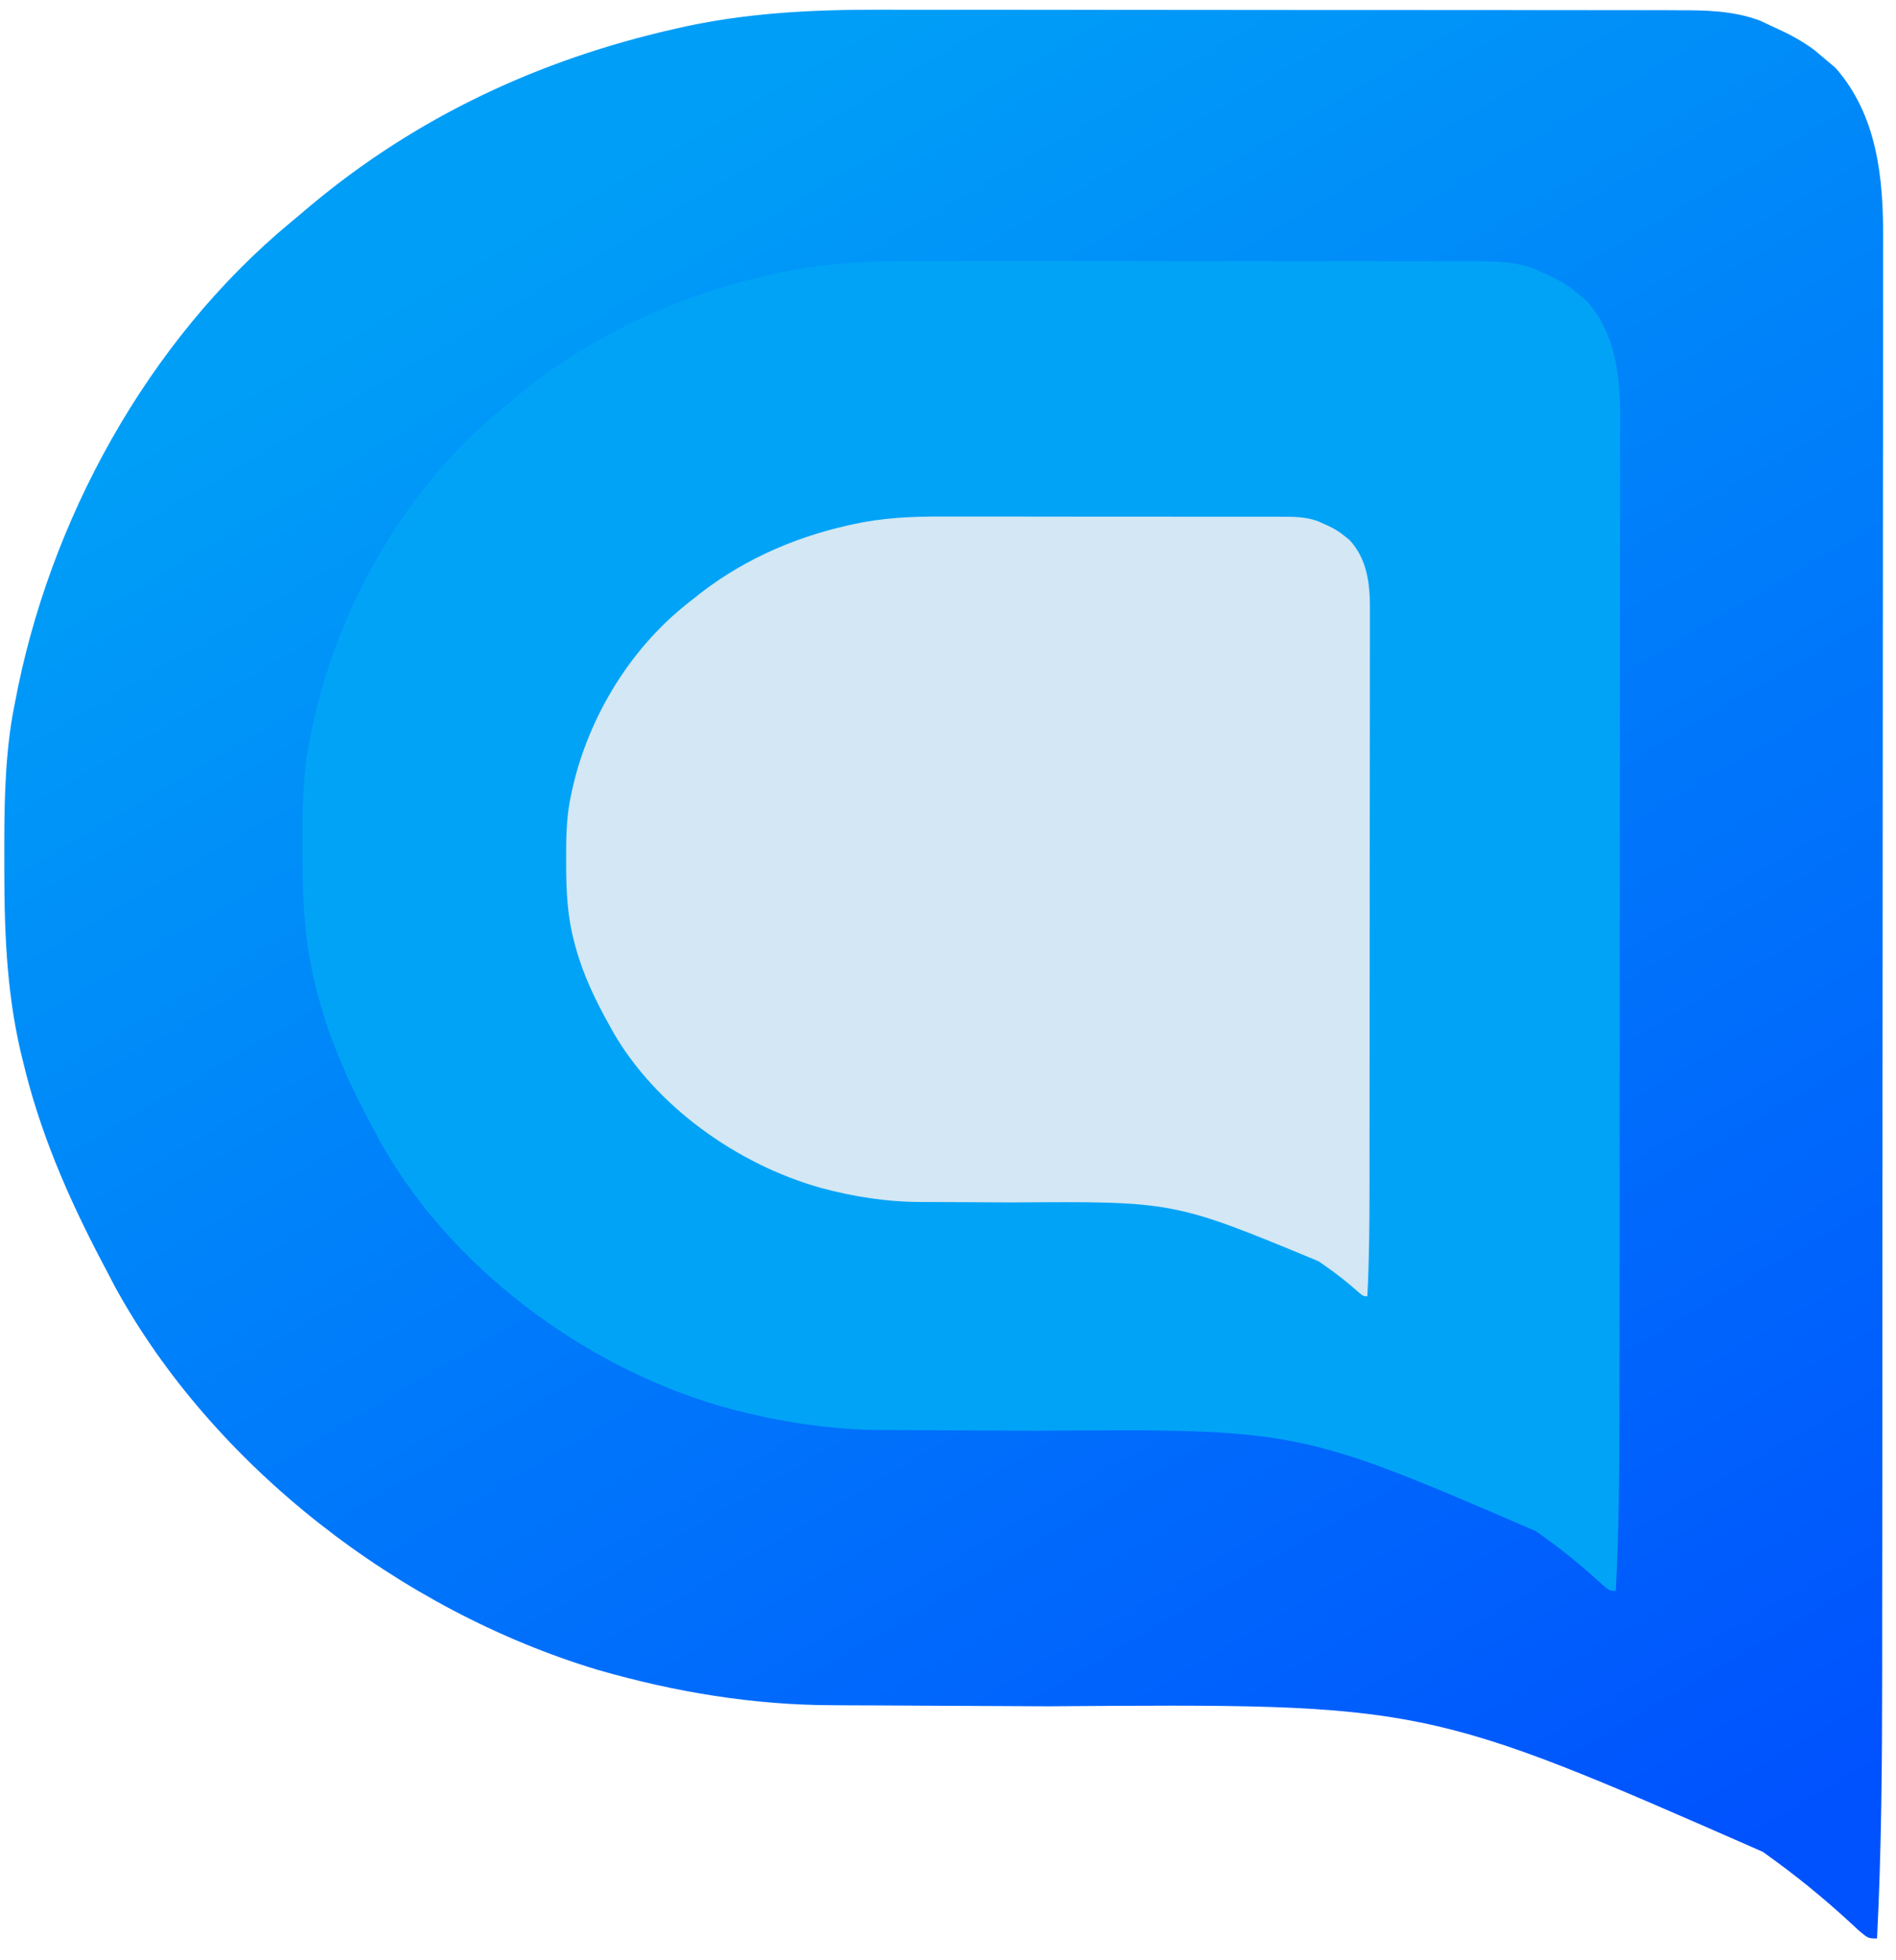
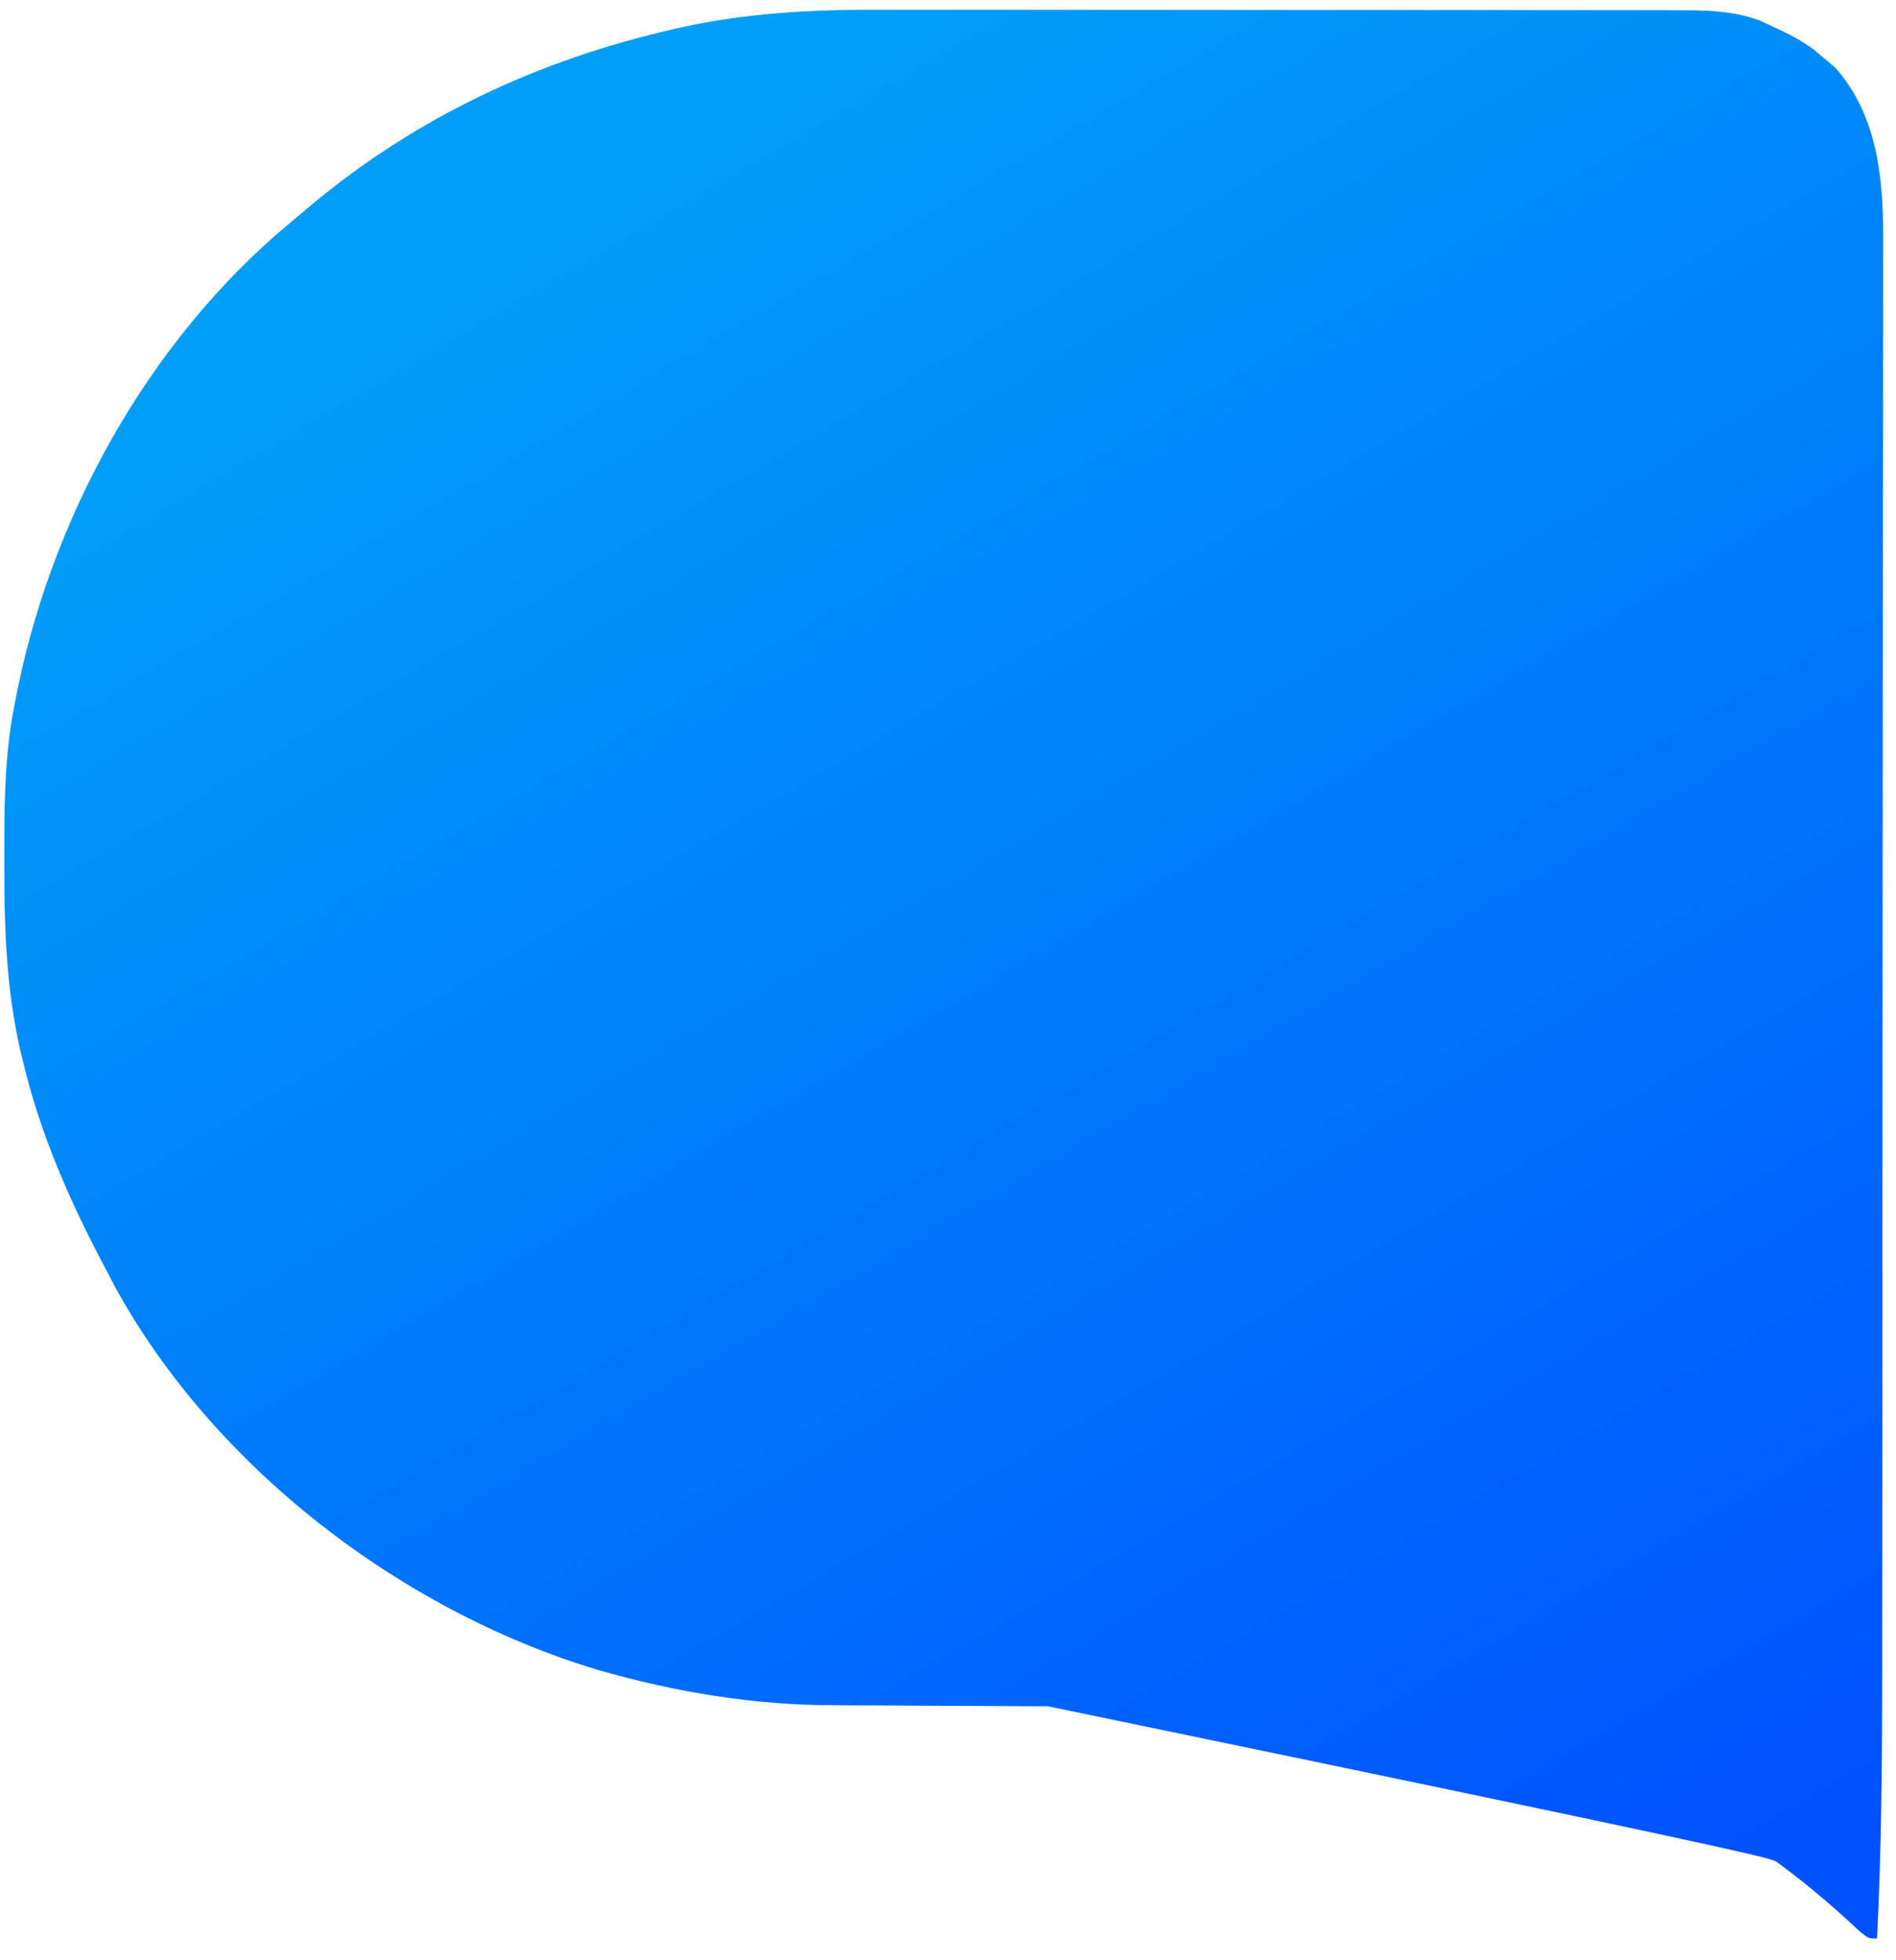
<svg xmlns="http://www.w3.org/2000/svg" width="60" height="62" viewBox="0 0 60 62" fill="none">
-   <path d="M53.059 0.324C52.943 0.324 52.825 0.324 52.705 0.322C52.314 0.322 51.924 0.322 51.532 0.322C51.251 0.322 50.97 0.321 50.69 0.321C49.928 0.32 49.165 0.32 48.403 0.32C47.926 0.32 47.448 0.318 46.971 0.318C45.303 0.317 43.637 0.317 41.969 0.317C40.419 0.317 38.871 0.316 37.321 0.313C35.987 0.311 34.654 0.31 33.319 0.31C32.526 0.311 31.731 0.31 30.936 0.309C30.186 0.307 29.437 0.307 28.688 0.309C28.414 0.309 28.142 0.309 27.868 0.307C25.666 0.302 23.492 0.41 21.341 0.916C21.214 0.946 21.088 0.975 20.957 1.005C16.677 2.032 12.823 3.911 9.501 6.781C9.408 6.859 9.315 6.936 9.219 7.015C4.64 10.801 1.535 16.505 0.466 22.263C0.441 22.392 0.416 22.521 0.391 22.654C0.138 24.159 0.133 25.657 0.136 27.179C0.136 27.316 0.136 27.452 0.136 27.593C0.14 29.655 0.226 31.628 0.744 33.635C0.785 33.795 0.785 33.795 0.825 33.959C1.391 36.161 2.315 38.207 3.385 40.211C3.509 40.448 3.509 40.448 3.634 40.69C6.755 46.388 12.678 50.94 18.918 52.816C21.367 53.52 23.838 53.931 26.39 53.934C26.528 53.935 26.666 53.935 26.807 53.937C27.104 53.938 27.399 53.94 27.697 53.94C28.171 53.941 28.645 53.944 29.12 53.948C30.468 53.956 31.817 53.963 33.165 53.968C45.092 53.879 45.092 53.879 55.786 58.571C55.934 58.677 56.08 58.784 56.231 58.894C57.147 59.566 57.998 60.285 58.823 61.06C59.122 61.311 59.122 61.311 59.4 61.311C59.541 58.527 59.56 55.747 59.562 52.96C59.562 52.327 59.563 51.694 59.563 51.062C59.566 49.685 59.566 48.31 59.567 46.933C59.567 46.072 59.567 45.212 59.568 44.35C59.57 41.962 59.571 39.573 59.571 37.183C59.571 37.031 59.573 36.879 59.573 36.723C59.573 36.571 59.573 36.417 59.573 36.261C59.573 35.952 59.573 35.643 59.573 35.334C59.573 35.18 59.573 35.028 59.573 34.869C59.573 32.381 59.575 29.892 59.578 27.402C59.582 24.84 59.584 22.278 59.584 19.715C59.584 18.279 59.585 16.843 59.587 15.407C59.589 14.186 59.591 12.966 59.589 11.745C59.588 11.123 59.588 10.501 59.591 9.879C59.592 9.307 59.592 8.737 59.591 8.168C59.591 7.962 59.591 7.757 59.592 7.551C59.602 5.63 59.409 3.648 58.08 2.14C57.965 2.045 57.85 1.949 57.732 1.849C57.628 1.762 57.525 1.675 57.418 1.584C57.011 1.281 56.614 1.075 56.151 0.865C56.001 0.795 55.85 0.725 55.696 0.653C54.834 0.332 53.967 0.322 53.059 0.324Z" fill="url(#paint0_linear_2011_2480)" />
+   <path d="M53.059 0.324C52.943 0.324 52.825 0.324 52.705 0.322C52.314 0.322 51.924 0.322 51.532 0.322C51.251 0.322 50.97 0.321 50.69 0.321C49.928 0.32 49.165 0.32 48.403 0.32C47.926 0.32 47.448 0.318 46.971 0.318C45.303 0.317 43.637 0.317 41.969 0.317C40.419 0.317 38.871 0.316 37.321 0.313C35.987 0.311 34.654 0.31 33.319 0.31C32.526 0.311 31.731 0.31 30.936 0.309C30.186 0.307 29.437 0.307 28.688 0.309C28.414 0.309 28.142 0.309 27.868 0.307C25.666 0.302 23.492 0.41 21.341 0.916C21.214 0.946 21.088 0.975 20.957 1.005C16.677 2.032 12.823 3.911 9.501 6.781C9.408 6.859 9.315 6.936 9.219 7.015C4.64 10.801 1.535 16.505 0.466 22.263C0.441 22.392 0.416 22.521 0.391 22.654C0.138 24.159 0.133 25.657 0.136 27.179C0.136 27.316 0.136 27.452 0.136 27.593C0.14 29.655 0.226 31.628 0.744 33.635C0.785 33.795 0.785 33.795 0.825 33.959C1.391 36.161 2.315 38.207 3.385 40.211C3.509 40.448 3.509 40.448 3.634 40.69C6.755 46.388 12.678 50.94 18.918 52.816C21.367 53.52 23.838 53.931 26.39 53.934C26.528 53.935 26.666 53.935 26.807 53.937C27.104 53.938 27.399 53.94 27.697 53.94C28.171 53.941 28.645 53.944 29.12 53.948C30.468 53.956 31.817 53.963 33.165 53.968C55.934 58.677 56.08 58.784 56.231 58.894C57.147 59.566 57.998 60.285 58.823 61.06C59.122 61.311 59.122 61.311 59.4 61.311C59.541 58.527 59.56 55.747 59.562 52.96C59.562 52.327 59.563 51.694 59.563 51.062C59.566 49.685 59.566 48.31 59.567 46.933C59.567 46.072 59.567 45.212 59.568 44.35C59.57 41.962 59.571 39.573 59.571 37.183C59.571 37.031 59.573 36.879 59.573 36.723C59.573 36.571 59.573 36.417 59.573 36.261C59.573 35.952 59.573 35.643 59.573 35.334C59.573 35.18 59.573 35.028 59.573 34.869C59.573 32.381 59.575 29.892 59.578 27.402C59.582 24.84 59.584 22.278 59.584 19.715C59.584 18.279 59.585 16.843 59.587 15.407C59.589 14.186 59.591 12.966 59.589 11.745C59.588 11.123 59.588 10.501 59.591 9.879C59.592 9.307 59.592 8.737 59.591 8.168C59.591 7.962 59.591 7.757 59.592 7.551C59.602 5.63 59.409 3.648 58.08 2.14C57.965 2.045 57.85 1.949 57.732 1.849C57.628 1.762 57.525 1.675 57.418 1.584C57.011 1.281 56.614 1.075 56.151 0.865C56.001 0.795 55.85 0.725 55.696 0.653C54.834 0.332 53.967 0.322 53.059 0.324Z" fill="url(#paint0_linear_2011_2480)" />
  <g filter="url(#filter0_d_2011_2480)">
-     <path d="M47.538 8.265C47.456 8.265 47.373 8.265 47.289 8.264C47.015 8.264 46.741 8.264 46.466 8.264C46.269 8.264 46.072 8.263 45.876 8.263C45.341 8.262 44.806 8.262 44.272 8.262C43.938 8.262 43.602 8.261 43.268 8.261C42.098 8.261 40.929 8.261 39.76 8.261C38.673 8.261 37.587 8.26 36.5 8.258C35.564 8.257 34.629 8.256 33.694 8.256C33.137 8.257 32.579 8.256 32.022 8.255C31.496 8.254 30.971 8.254 30.445 8.255C30.253 8.255 30.062 8.255 29.87 8.254C28.326 8.25 26.802 8.325 25.293 8.673C25.204 8.694 25.115 8.714 25.024 8.735C22.022 9.443 19.319 10.738 16.989 12.718C16.924 12.771 16.859 12.824 16.791 12.879C13.581 15.489 11.403 19.422 10.653 23.392C10.636 23.481 10.618 23.57 10.601 23.662C10.423 24.7 10.419 25.732 10.421 26.782C10.421 26.876 10.421 26.97 10.421 27.067C10.424 28.489 10.485 29.849 10.848 31.233C10.876 31.344 10.876 31.344 10.905 31.457C11.301 32.975 11.95 34.386 12.7 35.768C12.787 35.931 12.787 35.931 12.875 36.097C15.063 40.026 19.218 43.165 23.594 44.459C25.311 44.944 27.044 45.228 28.834 45.23C28.931 45.23 29.027 45.23 29.127 45.231C29.334 45.232 29.542 45.233 29.75 45.233C30.083 45.234 30.415 45.236 30.749 45.239C31.694 45.245 32.64 45.249 33.585 45.253C41.95 45.192 41.95 45.192 49.45 48.426C49.553 48.5 49.656 48.574 49.762 48.649C50.404 49.113 51.001 49.608 51.58 50.143C51.79 50.316 51.79 50.316 51.984 50.316C52.083 48.396 52.097 46.479 52.098 44.558C52.098 44.121 52.099 43.685 52.099 43.249C52.101 42.3 52.101 41.352 52.102 40.402C52.102 39.809 52.102 39.216 52.103 38.621C52.103 36.975 52.105 35.328 52.105 33.68C52.105 33.575 52.105 33.47 52.105 33.362C52.105 33.258 52.105 33.152 52.105 33.044C52.105 32.831 52.105 32.618 52.105 32.405C52.105 32.299 52.105 32.194 52.105 32.084C52.105 30.369 52.108 28.652 52.109 26.936C52.112 25.169 52.113 23.403 52.113 21.635C52.113 20.645 52.114 19.655 52.115 18.665C52.117 17.824 52.118 16.982 52.117 16.14C52.116 15.711 52.116 15.282 52.118 14.854C52.119 14.46 52.119 14.067 52.118 13.674C52.118 13.532 52.118 13.39 52.119 13.248C52.126 11.924 51.99 10.557 51.059 9.518C50.978 9.452 50.898 9.386 50.815 9.317C50.742 9.257 50.67 9.197 50.595 9.134C50.309 8.926 50.03 8.783 49.706 8.638C49.6 8.59 49.495 8.542 49.387 8.492C48.782 8.271 48.174 8.264 47.538 8.265Z" fill="#01A3F6" />
-   </g>
+     </g>
  <g filter="url(#filter1_d_2011_2480)">
-     <path d="M41.401 16.344C41.352 16.344 41.301 16.344 41.25 16.343C41.083 16.343 40.916 16.343 40.748 16.343C40.628 16.343 40.508 16.343 40.388 16.343C40.062 16.342 39.735 16.342 39.41 16.342C39.206 16.342 39.001 16.342 38.797 16.342C38.083 16.341 37.37 16.341 36.657 16.341C35.994 16.341 35.332 16.341 34.669 16.34C34.098 16.339 33.528 16.338 32.957 16.338C32.617 16.339 32.277 16.338 31.937 16.338C31.616 16.337 31.296 16.337 30.975 16.338C30.858 16.338 30.742 16.338 30.624 16.337C29.683 16.335 28.753 16.379 27.832 16.583C27.778 16.596 27.724 16.607 27.668 16.619C25.837 17.035 24.188 17.794 22.767 18.954C22.727 18.986 22.687 19.017 22.646 19.049C20.688 20.58 19.359 22.885 18.902 25.213C18.891 25.265 18.881 25.317 18.87 25.371C18.762 25.98 18.759 26.585 18.76 27.201C18.76 27.256 18.76 27.311 18.76 27.368C18.762 28.202 18.799 28.999 19.021 29.811C19.038 29.875 19.038 29.875 19.055 29.942C19.297 30.832 19.693 31.659 20.151 32.469C20.204 32.565 20.204 32.565 20.257 32.662C21.592 34.966 24.126 36.807 26.796 37.565C27.843 37.849 28.901 38.016 29.992 38.017C30.051 38.017 30.11 38.017 30.171 38.018C30.297 38.019 30.424 38.019 30.551 38.019C30.754 38.02 30.957 38.021 31.16 38.022C31.737 38.026 32.314 38.028 32.891 38.031C37.993 37.995 37.993 37.995 42.568 39.891C42.631 39.934 42.694 39.978 42.758 40.022C43.15 40.294 43.514 40.584 43.867 40.898C43.995 40.999 43.995 40.999 44.114 40.999C44.174 39.873 44.182 38.75 44.183 37.623C44.183 37.367 44.184 37.111 44.184 36.856C44.185 36.299 44.185 35.743 44.185 35.187C44.185 34.839 44.185 34.491 44.186 34.142C44.187 33.177 44.187 32.211 44.187 31.245C44.187 31.184 44.188 31.122 44.188 31.059C44.188 30.997 44.188 30.936 44.188 30.872C44.188 30.747 44.188 30.623 44.188 30.497C44.188 30.435 44.188 30.374 44.188 30.31C44.188 29.304 44.189 28.297 44.19 27.291C44.192 26.255 44.193 25.22 44.193 24.183C44.193 23.603 44.193 23.022 44.194 22.442C44.195 21.948 44.196 21.455 44.195 20.961C44.194 20.71 44.194 20.458 44.196 20.207C44.196 19.976 44.196 19.745 44.196 19.515C44.196 19.432 44.196 19.349 44.196 19.266C44.2 18.489 44.118 17.688 43.549 17.078C43.5 17.04 43.451 17.001 43.401 16.96C43.356 16.926 43.312 16.89 43.266 16.854C43.092 16.731 42.922 16.648 42.724 16.563C42.66 16.535 42.596 16.506 42.529 16.477C42.161 16.347 41.79 16.343 41.401 16.344Z" fill="#D3E7F4" />
-   </g>
+     </g>
  <defs>
    <filter id="filter0_d_2011_2480" x="8.721" y="7.404" width="43.398" height="43.761" filterUnits="userSpaceOnUse" color-interpolation-filters="sRGB">
      <feFlood flood-opacity="0" result="BackgroundImageFix" />
      <feColorMatrix in="SourceAlpha" type="matrix" values="0 0 0 0 0 0 0 0 0 0 0 0 0 0 0 0 0 0 127 0" result="hardAlpha" />
      <feOffset dx="-0.85" />
      <feGaussianBlur stdDeviation="0.425" />
      <feComposite in2="hardAlpha" operator="out" />
      <feColorMatrix type="matrix" values="0 0 0 0 0 0 0 0 0 0.337 0 0 0 0 0.992 0 0 0 0.41 0" />
      <feBlend mode="normal" in2="BackgroundImageFix" result="effect1_dropShadow_2011_2480" />
      <feBlend mode="normal" in="SourceGraphic" in2="effect1_dropShadow_2011_2480" result="shape" />
    </filter>
    <filter id="filter1_d_2011_2480" x="17.071" y="15.493" width="27.125" height="26.351" filterUnits="userSpaceOnUse" color-interpolation-filters="sRGB">
      <feFlood flood-opacity="0" result="BackgroundImageFix" />
      <feColorMatrix in="SourceAlpha" type="matrix" values="0 0 0 0 0 0 0 0 0 0 0 0 0 0 0 0 0 0 127 0" result="hardAlpha" />
      <feOffset dx="-0.844" />
      <feGaussianBlur stdDeviation="0.422" />
      <feComposite in2="hardAlpha" operator="out" />
      <feColorMatrix type="matrix" values="0 0 0 0 0 0 0 0 0 0.337 0 0 0 0 0.992 0 0 0 0.41 0" />
      <feBlend mode="normal" in2="BackgroundImageFix" result="effect1_dropShadow_2011_2480" />
      <feBlend mode="normal" in="SourceGraphic" in2="effect1_dropShadow_2011_2480" result="shape" />
    </filter>
    <linearGradient id="paint0_linear_2011_2480" x1="21.021" y1="4.417" x2="53.404" y2="59.631" gradientUnits="userSpaceOnUse">
      <stop stop-color="#009EF7" />
      <stop offset="1" stop-color="#0052FE" />
    </linearGradient>
  </defs>
</svg>